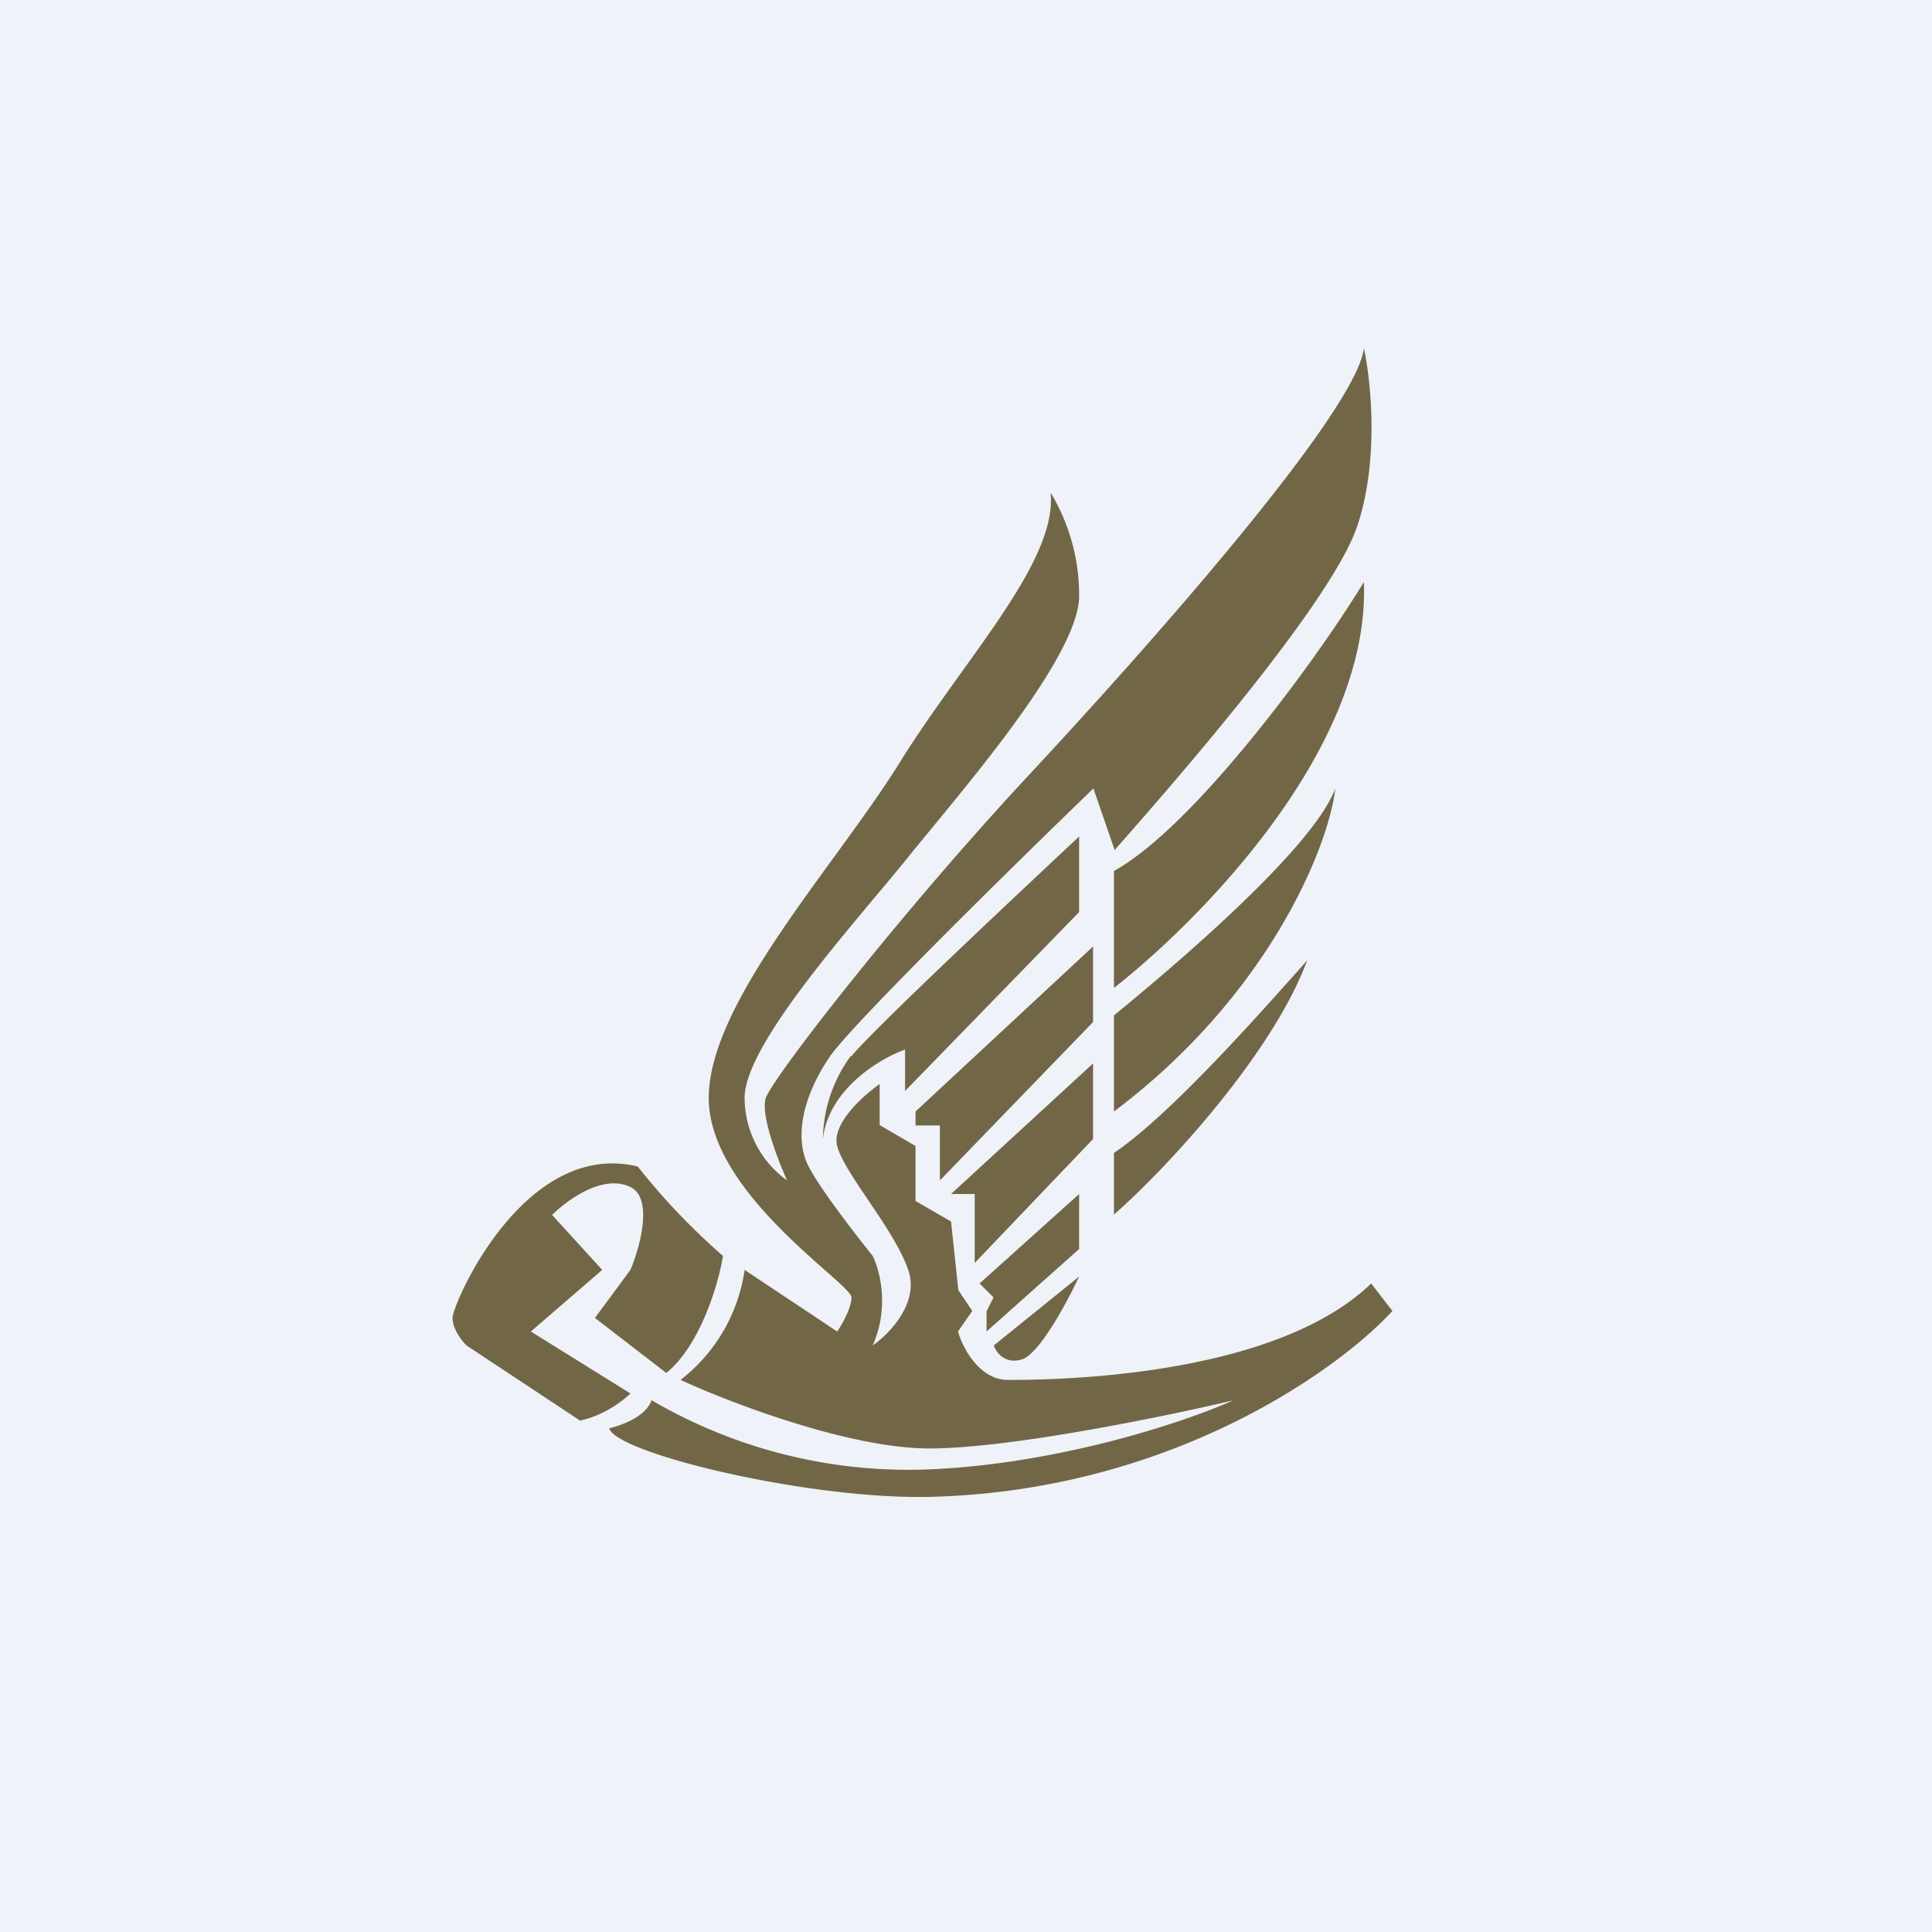
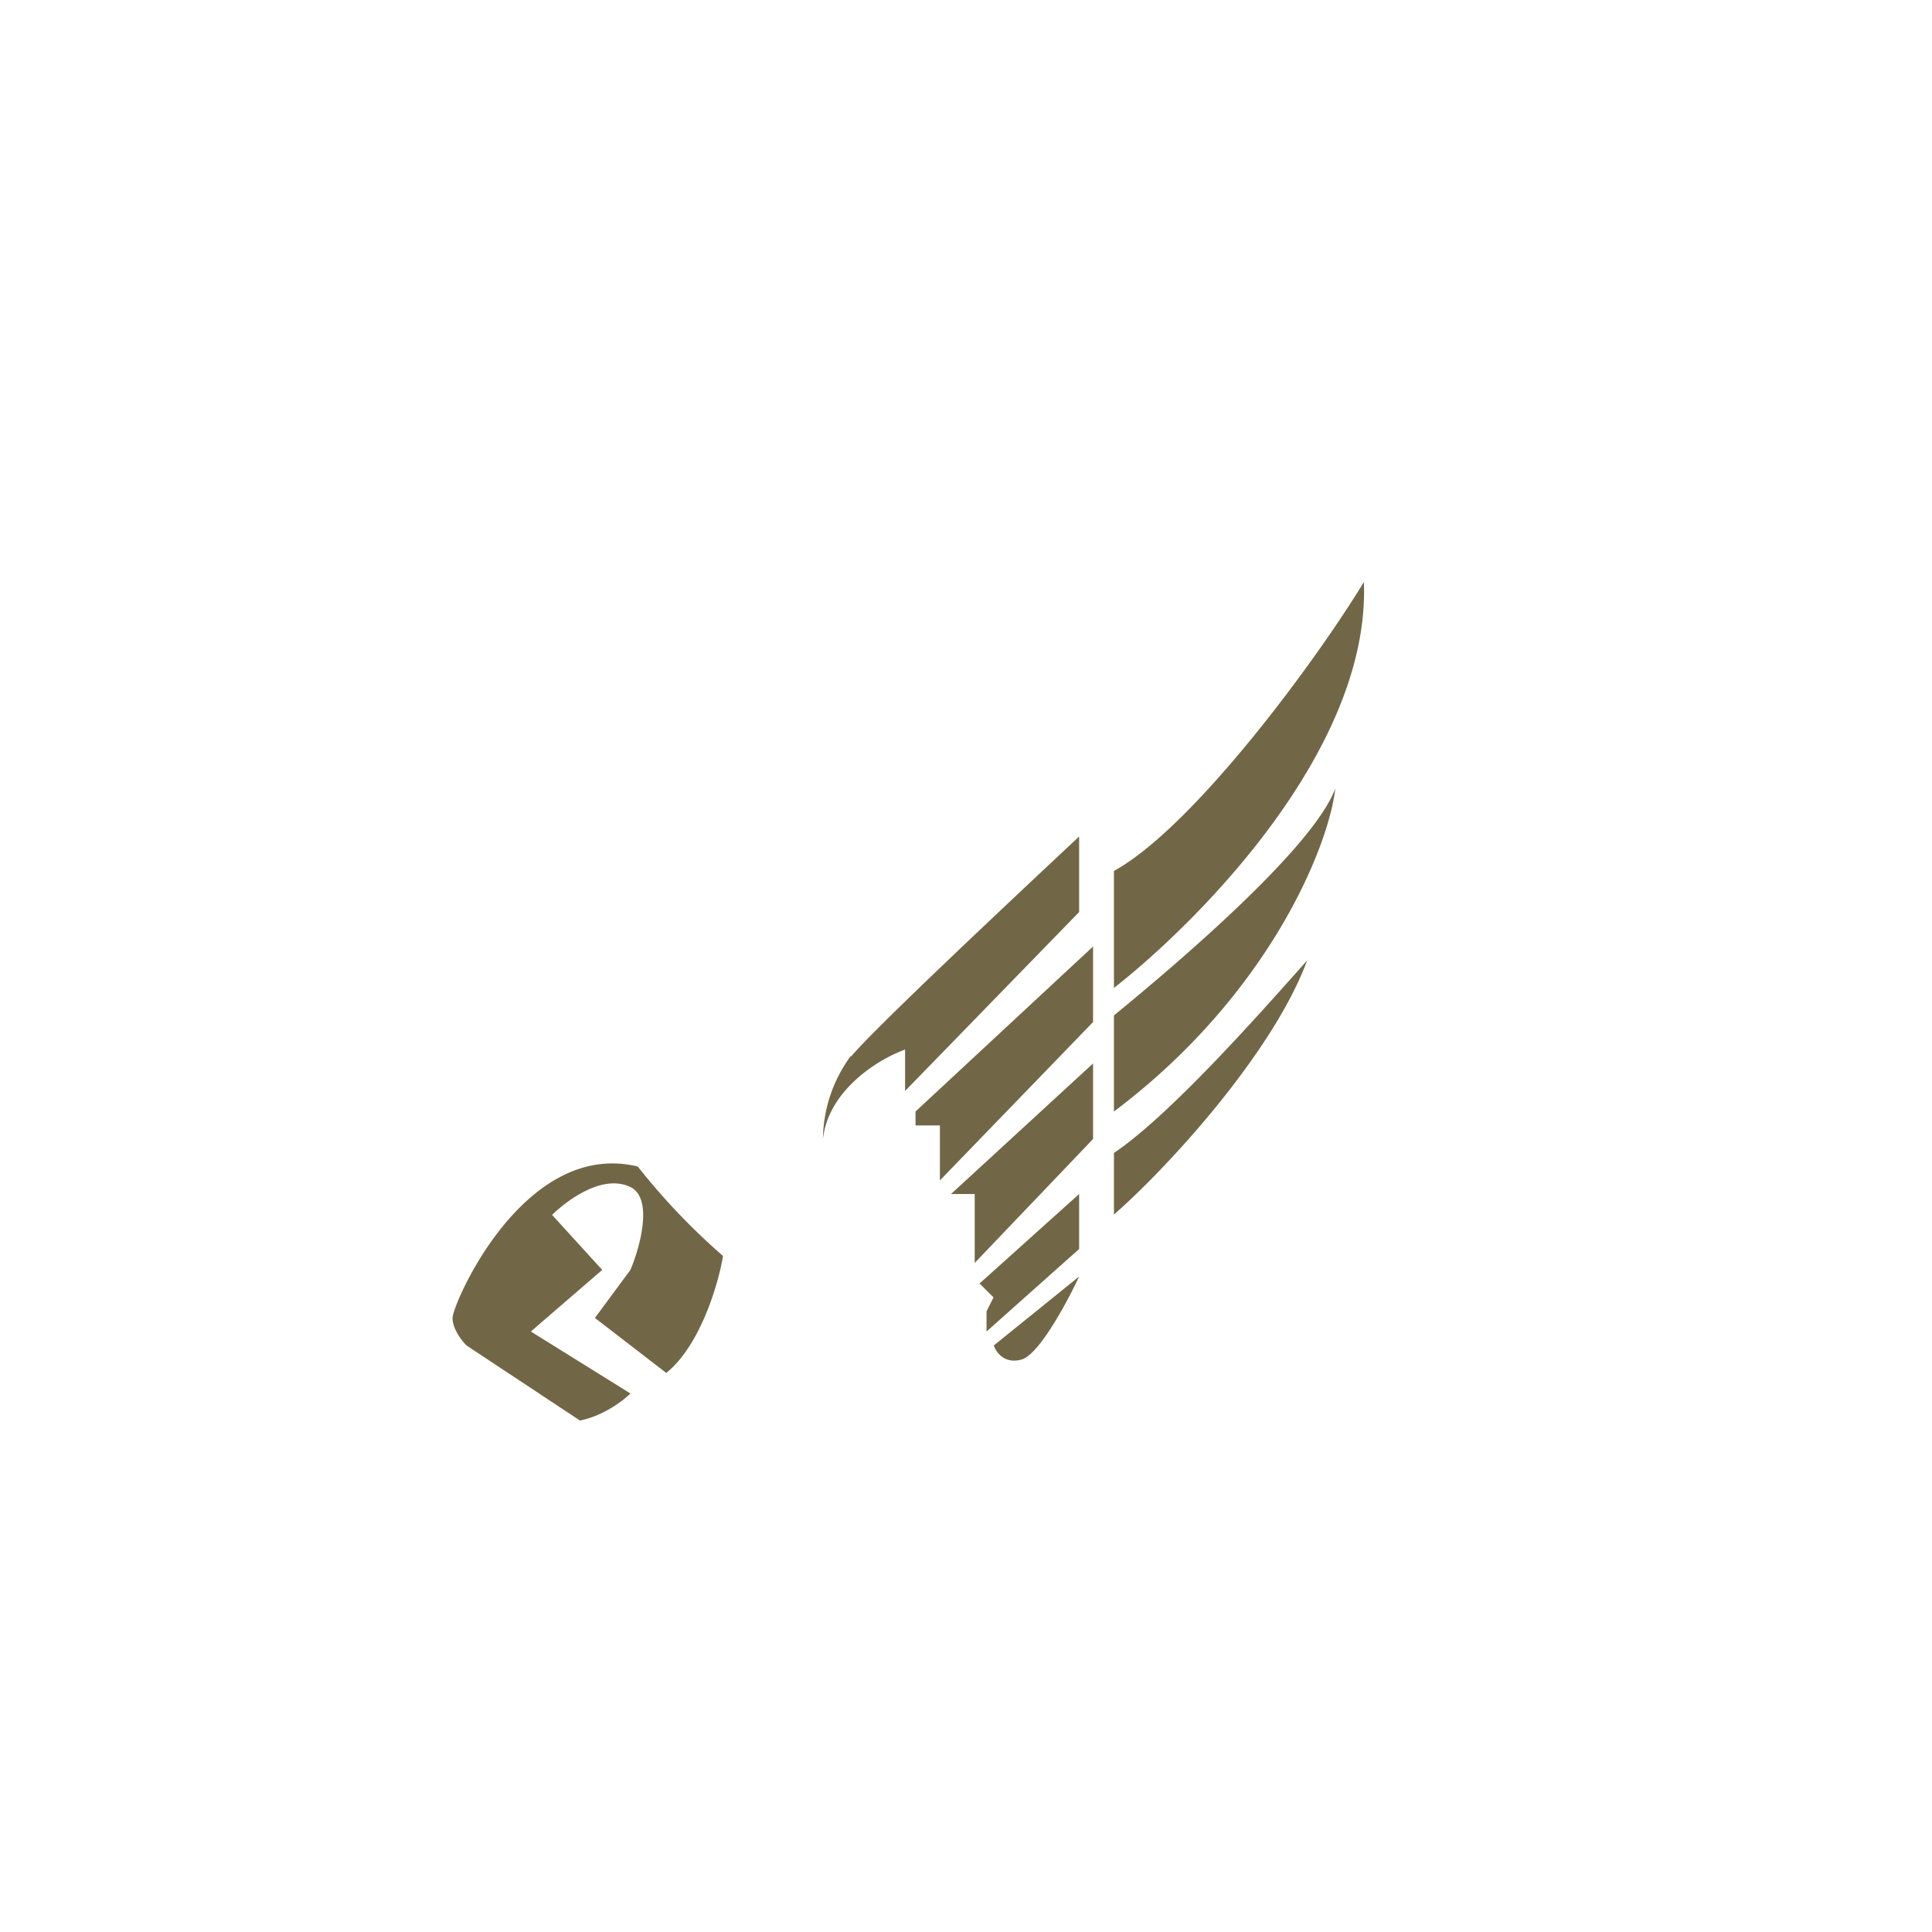
<svg xmlns="http://www.w3.org/2000/svg" viewBox="0 0 55.5 55.5">
-   <path d="M 0,0 H 55.5 V 55.5 H 0 Z" fill="rgb(239, 242, 248)" />
  <path d="M 16.67,40.805 C 17.34,40.67 17.91,40.23 18.11,40.03 L 15.25,38.25 L 17.3,36.48 L 15.86,34.9 C 16.27,34.5 17.3,33.71 18.11,34.1 C 18.77,34.42 18.39,35.82 18.11,36.48 L 17.09,37.86 L 19.14,39.44 C 20.12,38.65 20.64,36.87 20.77,36.08 A 19.18,19.18 0 0,1 18.32,33.51 C 15.05,32.72 13,37.46 13,37.86 C 13,38.18 13.27,38.52 13.4,38.65 L 16.68,40.82 Z" fill="rgb(113, 103, 71)" />
-   <path d="M 18.72,40.215 C 18.56,40.7 17.84,40.95 17.5,41.03 C 17.7,41.75 23.23,43.08 26.7,43 C 33.58,42.84 38.43,39.37 40,37.66 L 39.39,36.87 C 36.52,39.64 29.98,39.64 28.95,39.64 C 28.14,39.64 27.65,38.72 27.52,38.25 L 27.93,37.66 L 27.53,37.06 L 27.32,35.09 L 26.3,34.5 V 32.92 L 25.27,32.32 V 31.14 C 24.8,31.47 23.88,32.29 24.05,32.92 C 24.25,33.71 25.68,35.29 26.09,36.48 C 26.42,37.42 25.55,38.32 25.07,38.65 C 25.56,37.55 25.27,36.48 25.07,36.08 C 24.59,35.48 23.55,34.14 23.23,33.51 C 22.82,32.72 23.03,31.54 23.84,30.35 C 24.5,29.4 29.16,24.82 31.41,22.65 L 32.02,24.42 C 33.05,23.24 38.16,17.51 38.98,15.14 C 39.63,13.24 39.38,10.92 39.18,10 C 38.98,11.78 33.25,18.3 29.57,22.25 C 25.89,26.2 22.2,30.95 22,31.54 C 21.84,32.01 22.34,33.31 22.61,33.91 A 2.94,2.94 0 0,1 21.39,31.54 C 21.39,29.96 24.66,26.4 26.09,24.62 C 27.52,22.84 31,18.89 31,17.12 A 5.7,5.7 0 0,0 30.18,14.15 C 30.38,16.13 27.73,18.89 25.88,21.85 C 24.05,24.82 20.36,28.77 20.36,31.54 C 20.36,34.3 24.46,36.87 24.46,37.27 C 24.46,37.58 24.18,38.06 24.05,38.25 L 21.39,36.48 A 4.86,4.86 0 0,1 19.55,39.64 C 20.98,40.3 24.41,41.61 26.7,41.61 C 29,41.61 33.47,40.69 35.42,40.23 C 34.09,40.83 30.47,42.05 26.7,42.21 A 14.61,14.61 0 0,1 18.73,40.23 Z" fill="rgb(113, 103, 71)" />
  <path d="M 24.44,30.335 A 4.1,4.1 0 0,0 23.64,32.72 C 23.8,31.3 25.25,30.42 26,30.15 V 31.34 L 31,26.2 V 24.03 C 29.1,25.81 25.1,29.56 24.45,30.35 Z M 31.4,27.19 L 26.3,31.93 V 32.33 H 27 V 33.91 L 31.4,29.36 V 27.2 Z M 31.4,30.55 L 27.32,34.3 H 28 V 36.28 L 31.4,32.72 V 30.55 Z M 31,34.3 L 28.14,36.87 L 28.54,37.27 L 28.34,37.67 V 38.25 L 31,35.88 V 34.3 Z M 31,36.67 L 28.55,38.65 C 28.61,38.85 28.87,39.2 29.36,39.05 C 29.86,38.89 30.66,37.4 31,36.67 Z M 32,34.9 V 33.12 C 33.64,32.02 36.32,28.97 37.55,27.59 C 36.56,30.27 33.5,33.58 32,34.89 Z M 38.36,22.65 C 37.71,24.38 33.77,27.72 32,29.17 V 31.93 C 36.42,28.61 38.16,24.36 38.36,22.65 Z M 32,28.38 V 25.02 C 34.3,23.75 37.82,18.96 39.18,16.72 C 39.37,21.54 34.4,26.5 32,28.38 Z" fill="rgb(113, 103, 71)" />
</svg>